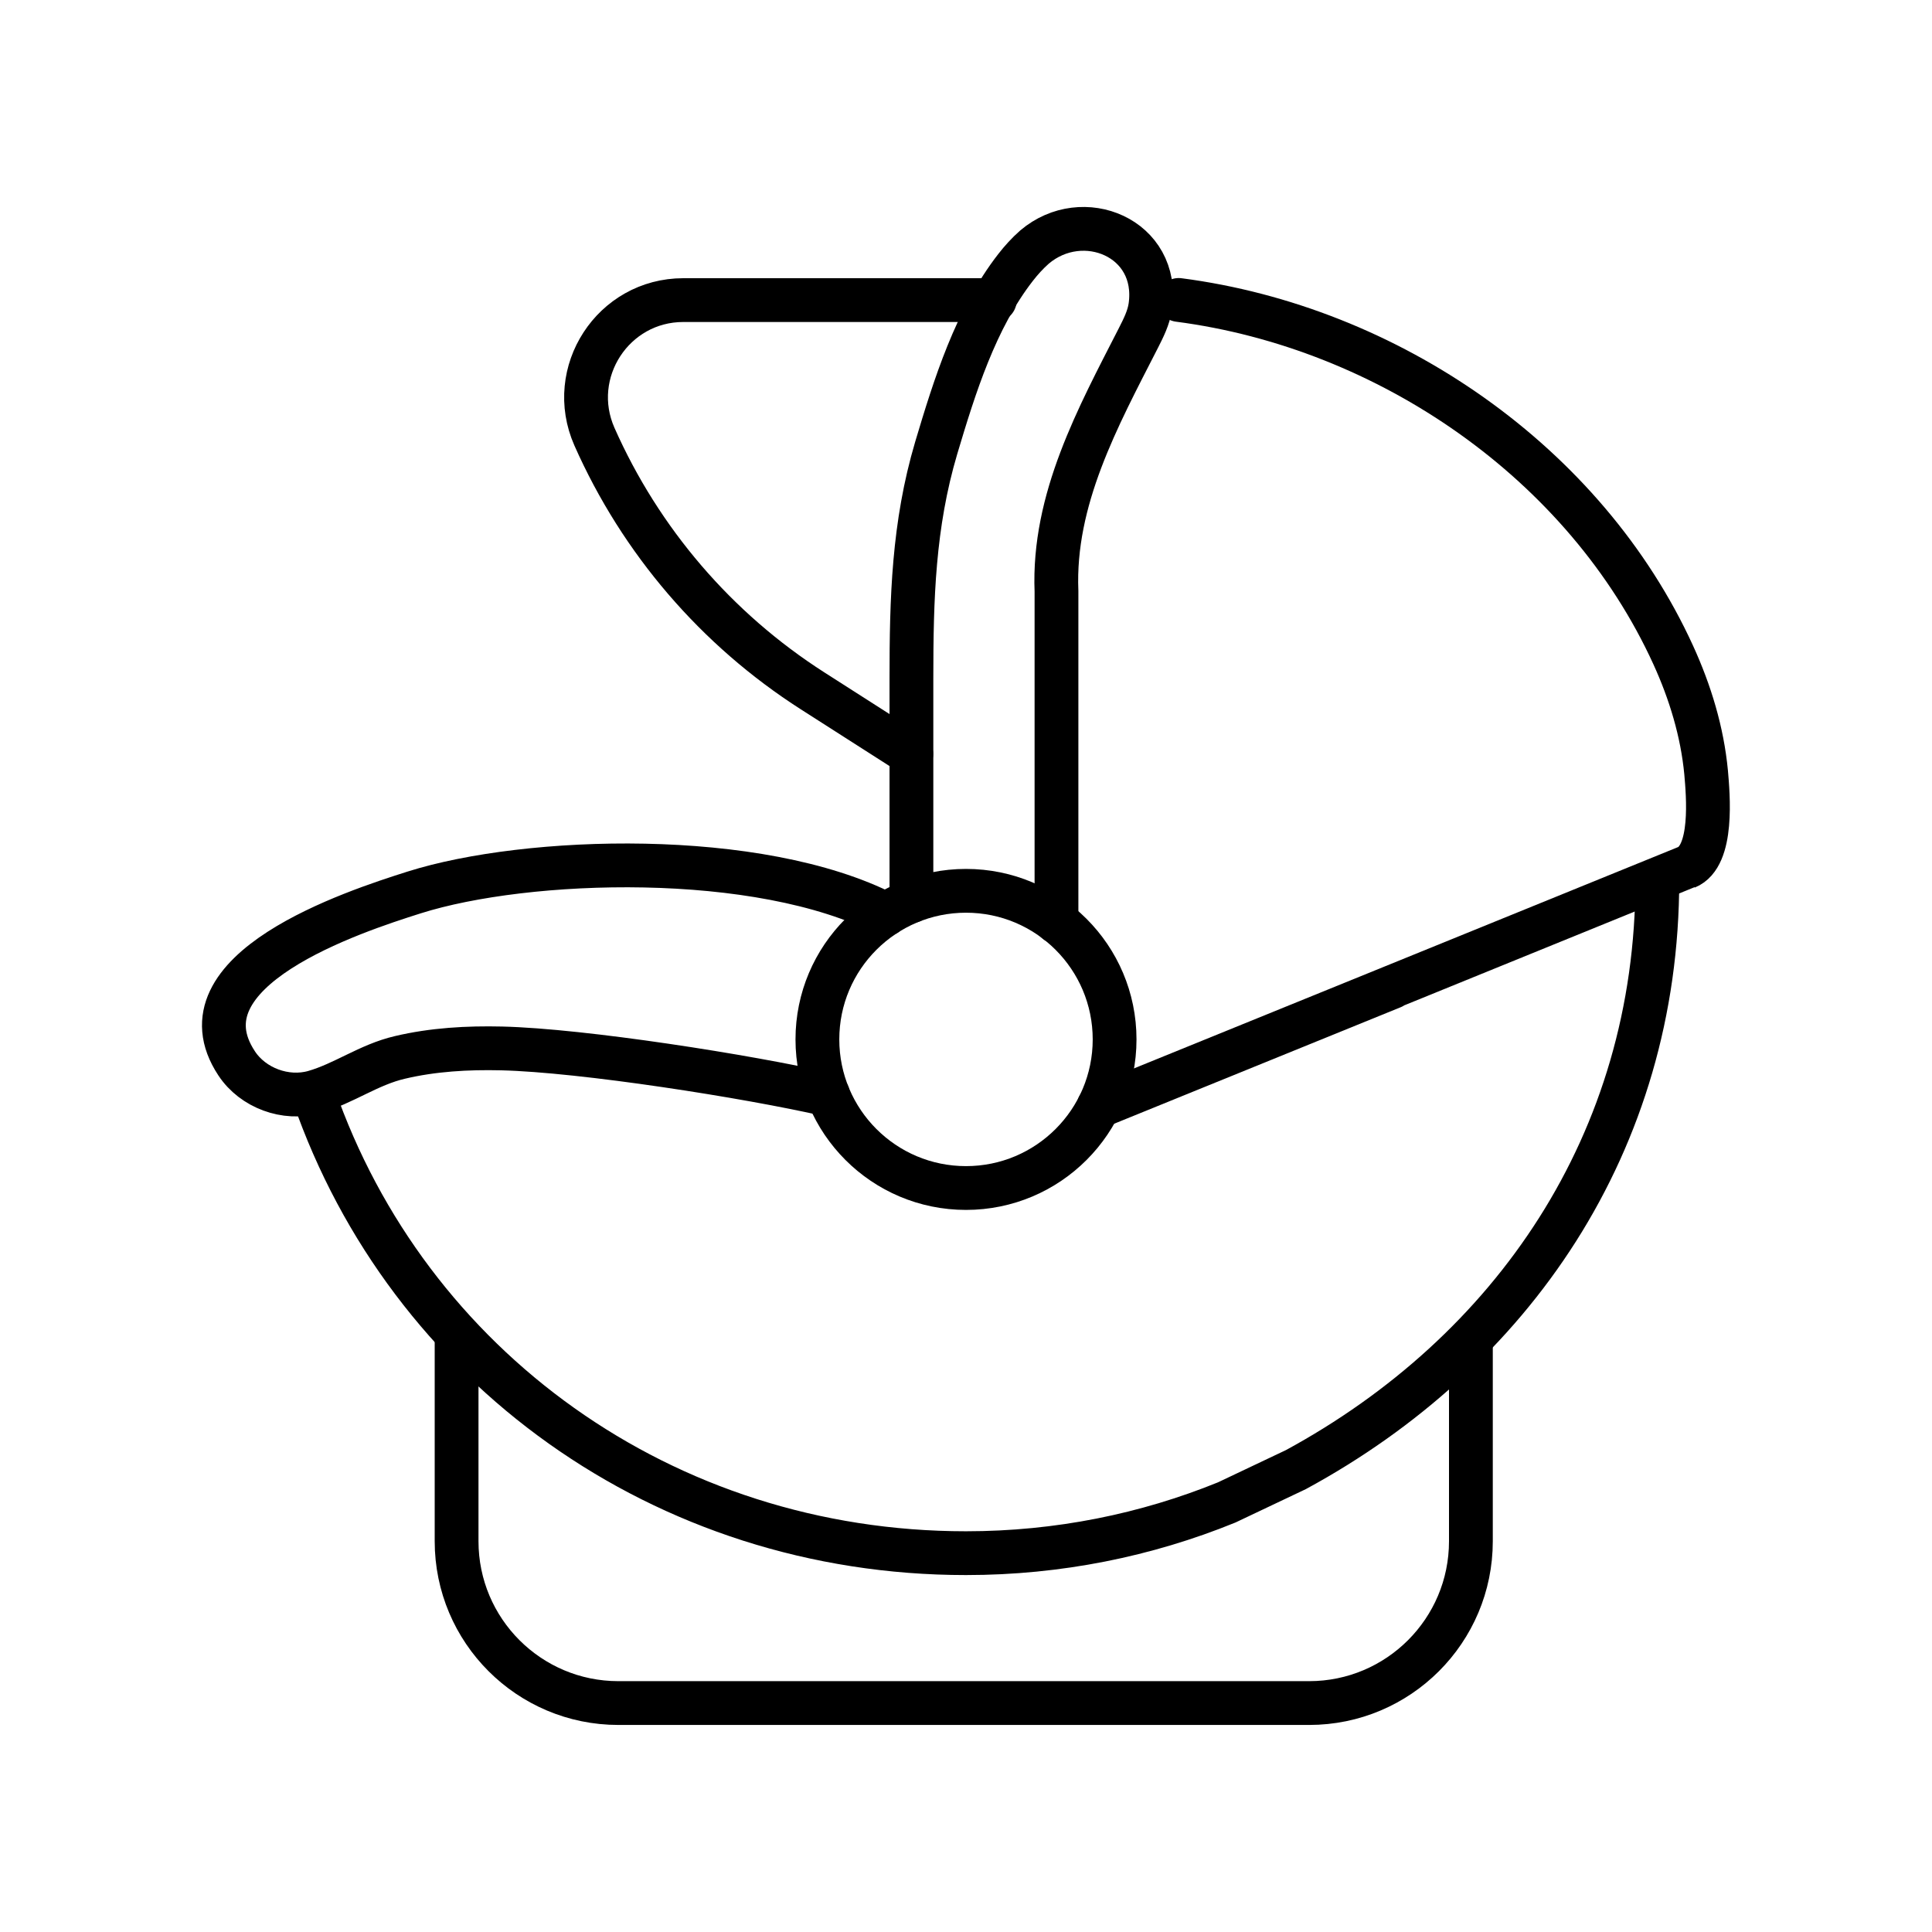
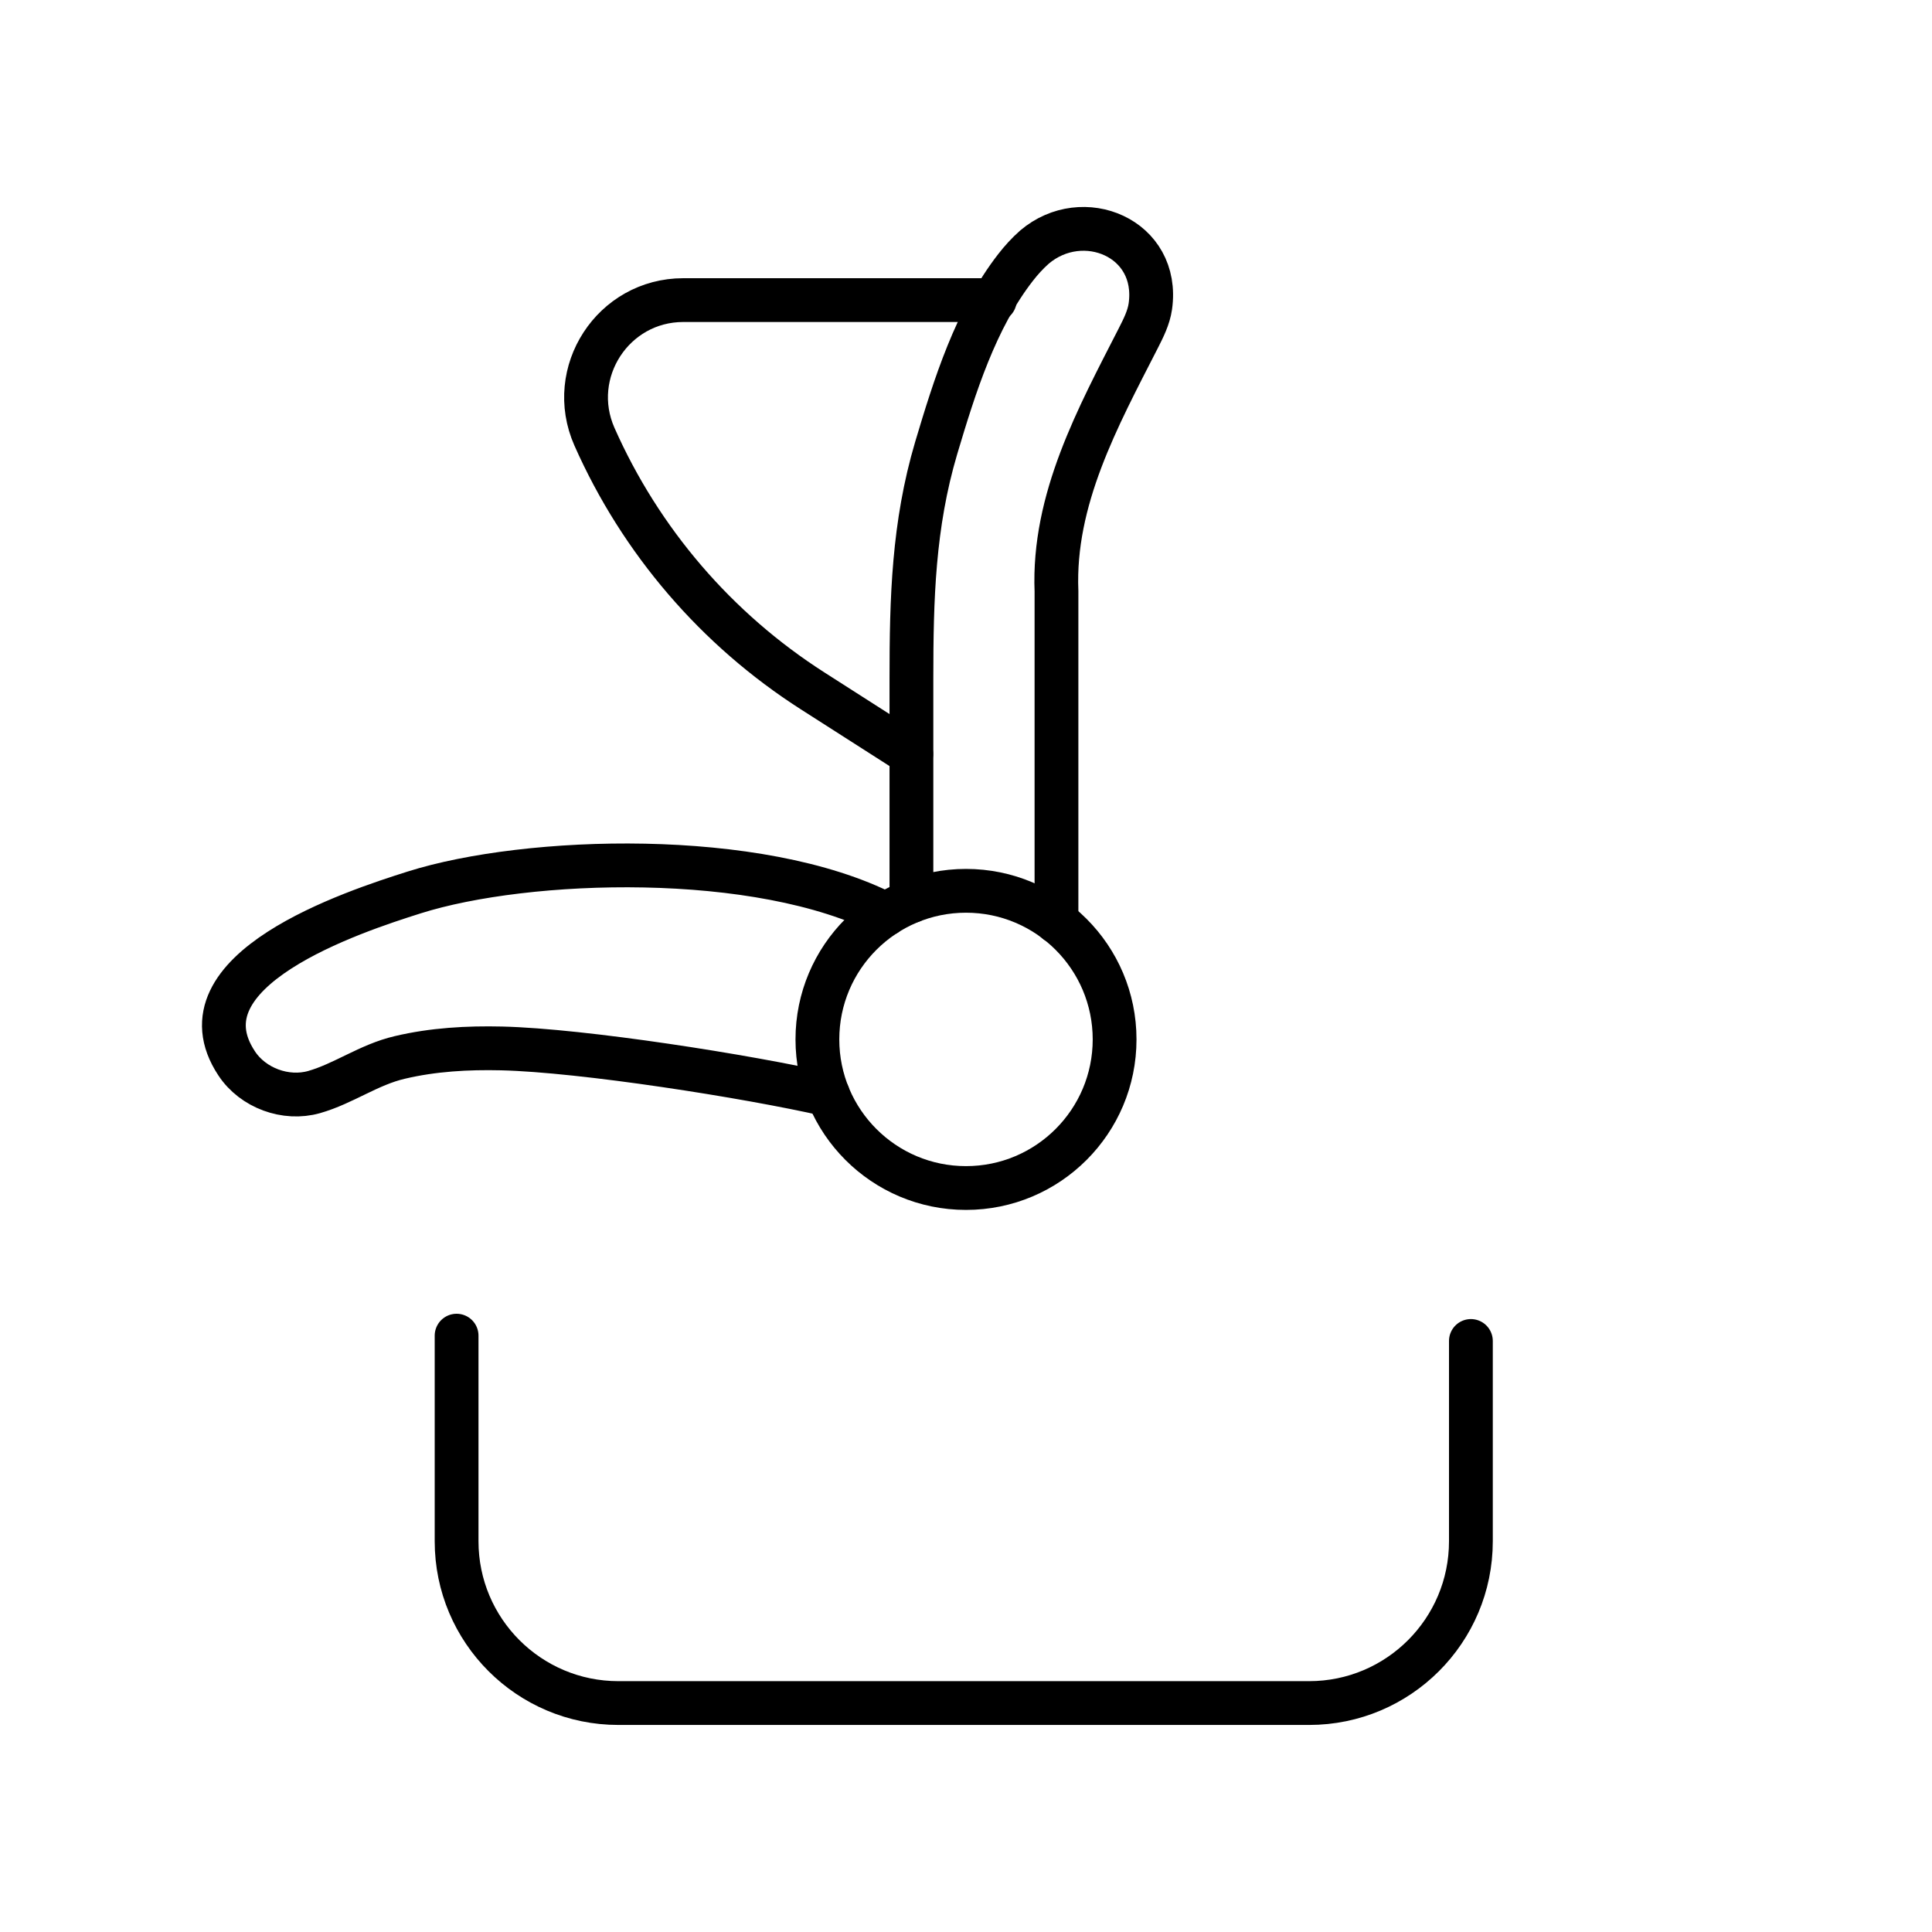
<svg xmlns="http://www.w3.org/2000/svg" id="ICONS" viewBox="0 0 120 120">
  <defs>
    <style>
      .cls-1 {
        stroke-linejoin: round;
      }

      .cls-1, .cls-2 {
        fill: none;
        stroke: #000;
        stroke-linecap: round;
        stroke-width: 2.72px;
      }

      .cls-2 {
        stroke-miterlimit: 10;
      }
    </style>
  </defs>
-   <path class="cls-2" d="M19.49,68.04c5.84,16.82,21.7,28.43,40.51,28.43,5.73,0,11.2-1.12,16.19-3.15l4.3-2.04c13.41-7.28,22.45-20.28,22.45-36.61" />
  <path class="cls-2" d="M28.36,82.96v12.77c0,5.55,4.5,10.05,10.05,10.05h42.9c5.55,0,10.05-4.5,10.05-10.05v-12.44" />
-   <path class="cls-2" d="M68.24,68.72s36.48-14.83,36.51-14.85c1.69-.69,1.34-4.5,1.22-5.89-.24-2.53-.99-4.99-2.04-7.29-5.46-11.96-17.72-20.37-30.72-22.06" />
  <path class="cls-2" d="M56.61,55.97c0-2.22,0-11.61,0-13.82,0-4.97.12-9.54,1.54-14.33,1.14-3.82,2.45-8.02,4.93-11.21.35-.45.74-.88,1.17-1.26,3-2.55,7.8-.58,7.2,3.68-.1.7-.43,1.35-.75,1.98-2.51,4.91-5.31,10.01-5.08,15.72v20.52" />
  <path class="cls-2" d="M55.02,56.79c-7.89-4.05-22.3-3.57-29.29-1.36-3.8,1.2-14.86,4.83-11.03,10.62,1.01,1.53,3.05,2.28,4.81,1.78,1.85-.53,3.39-1.7,5.32-2.15,2.07-.49,4.21-.61,6.33-.56,5.03.12,15.28,1.73,20.27,2.87" />
  <circle class="cls-1" cx="60" cy="64.56" r="9.23" />
  <path class="cls-1" d="M61.79,18.64h-19.35c-4.36,0-7.28,4.49-5.52,8.48h0c2.87,6.48,7.58,11.97,13.55,15.79l6.13,3.92" />
</svg>